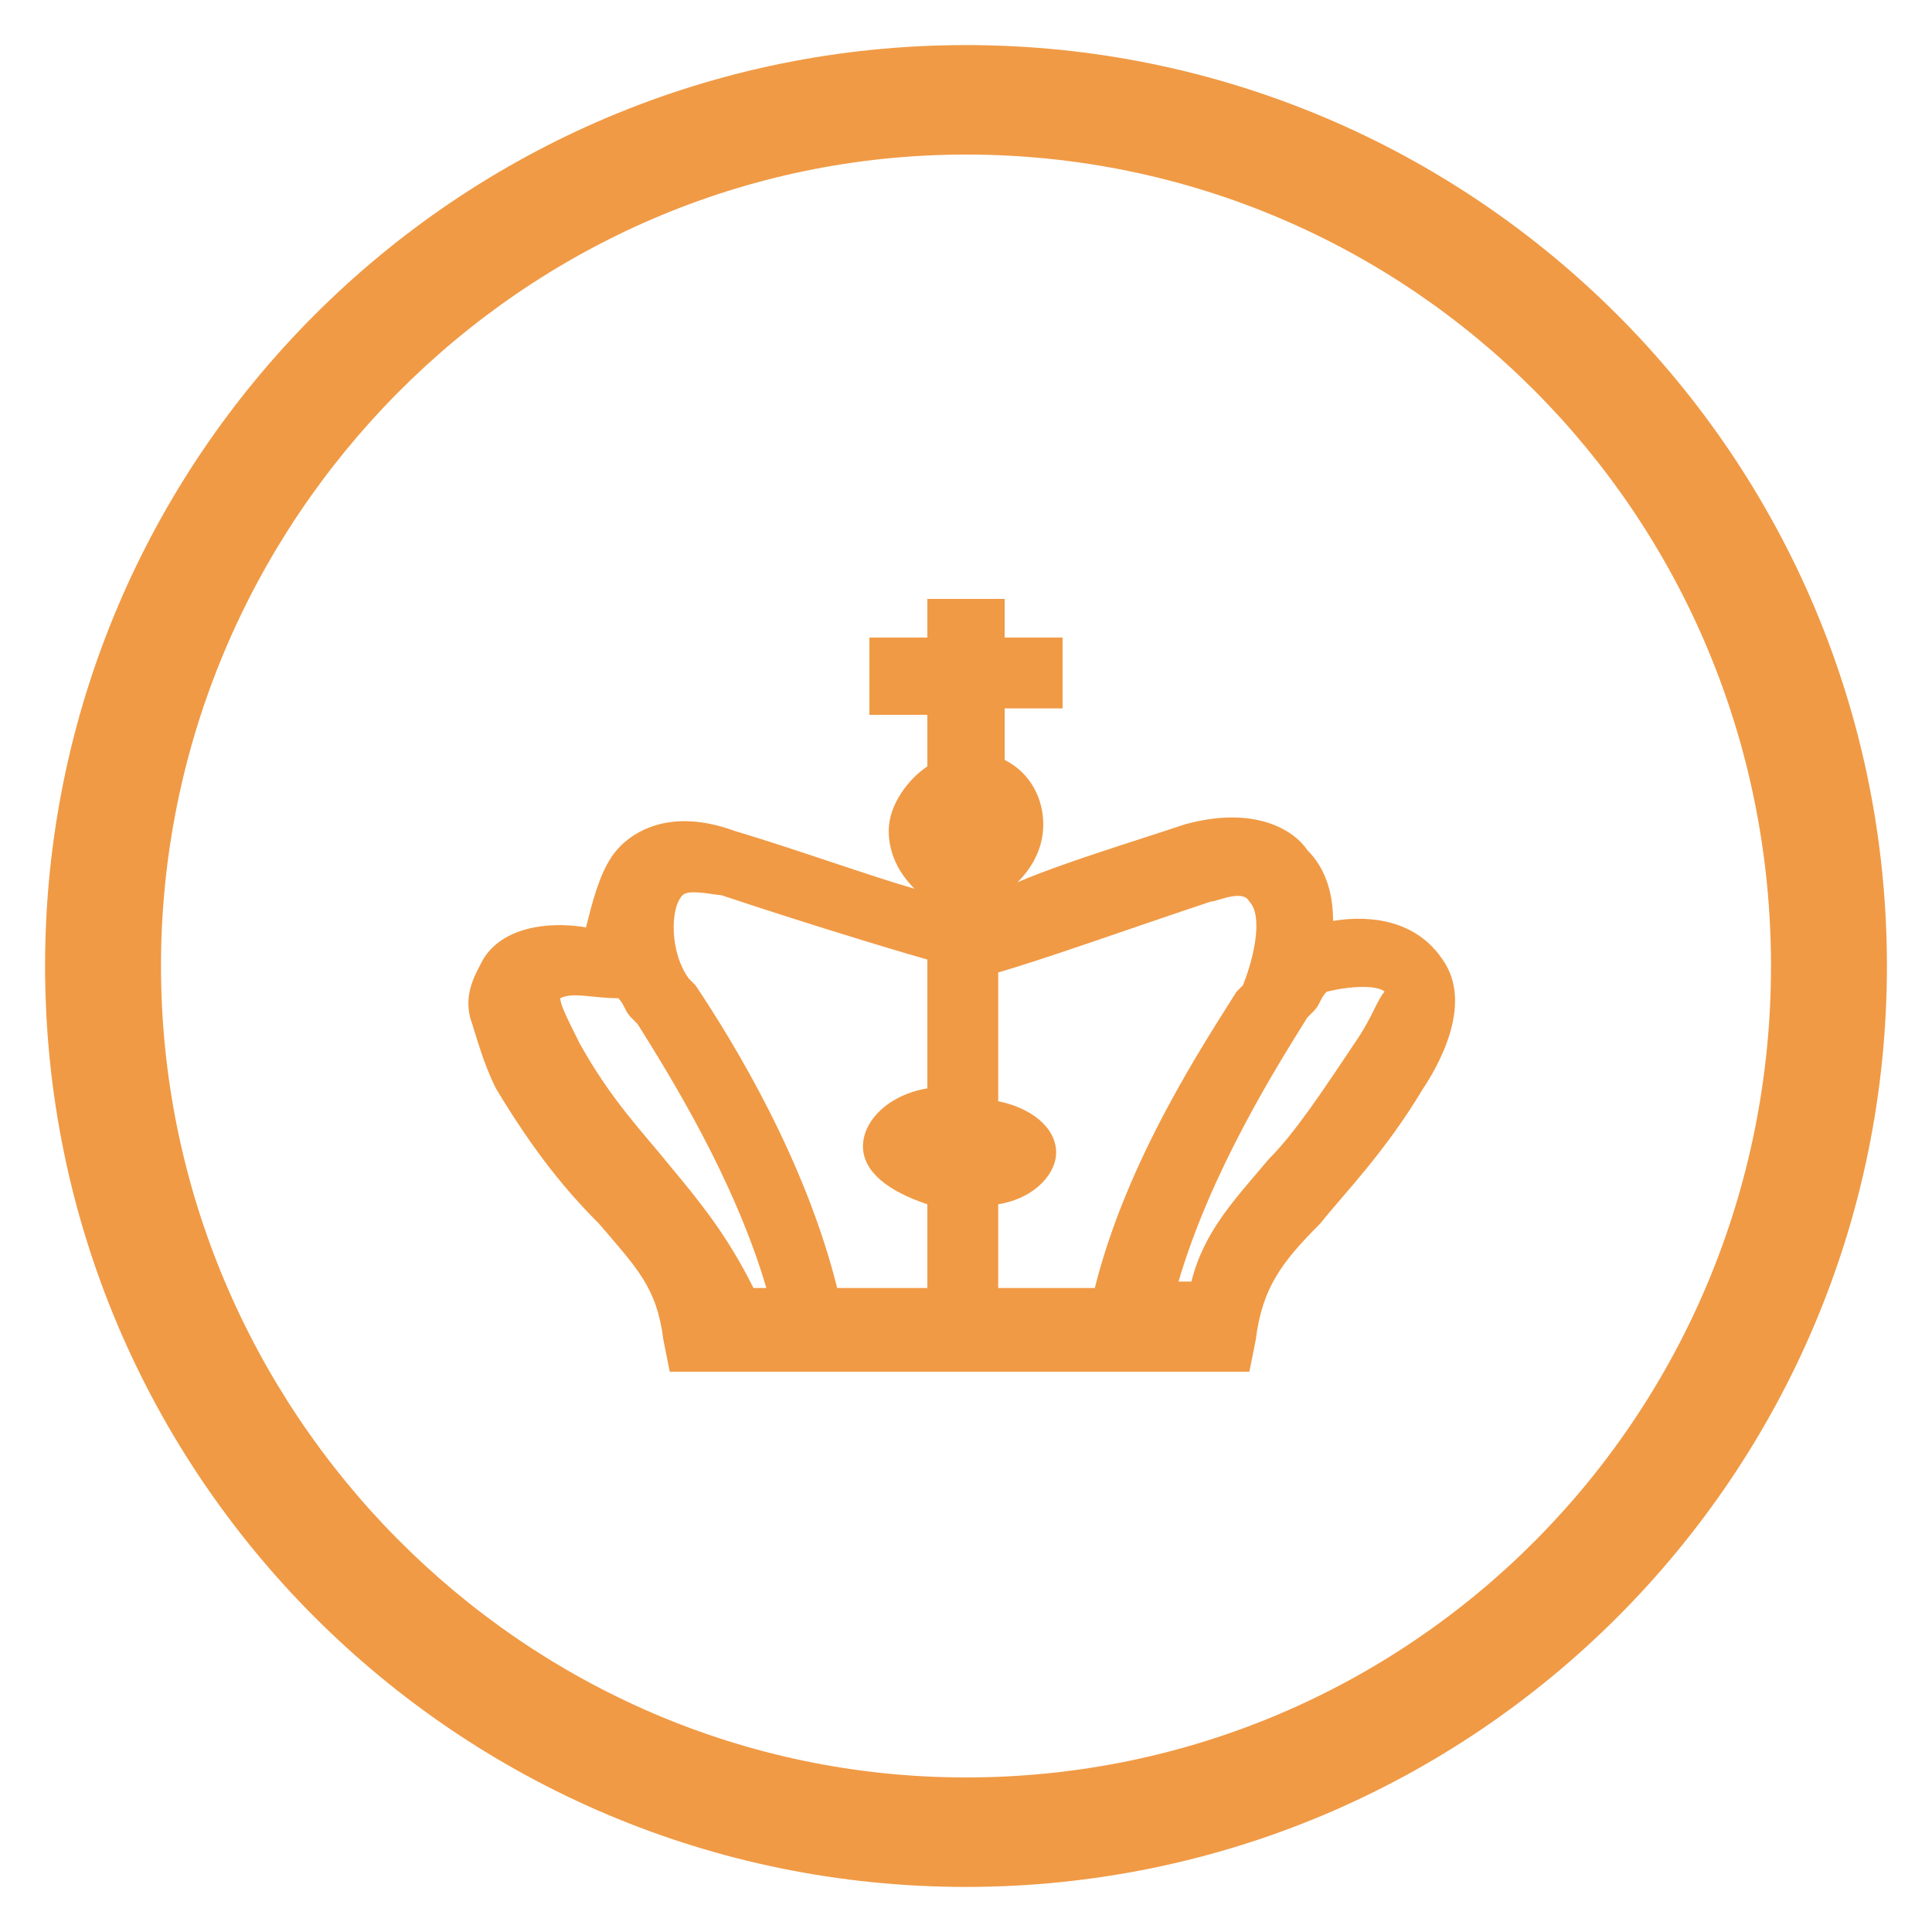
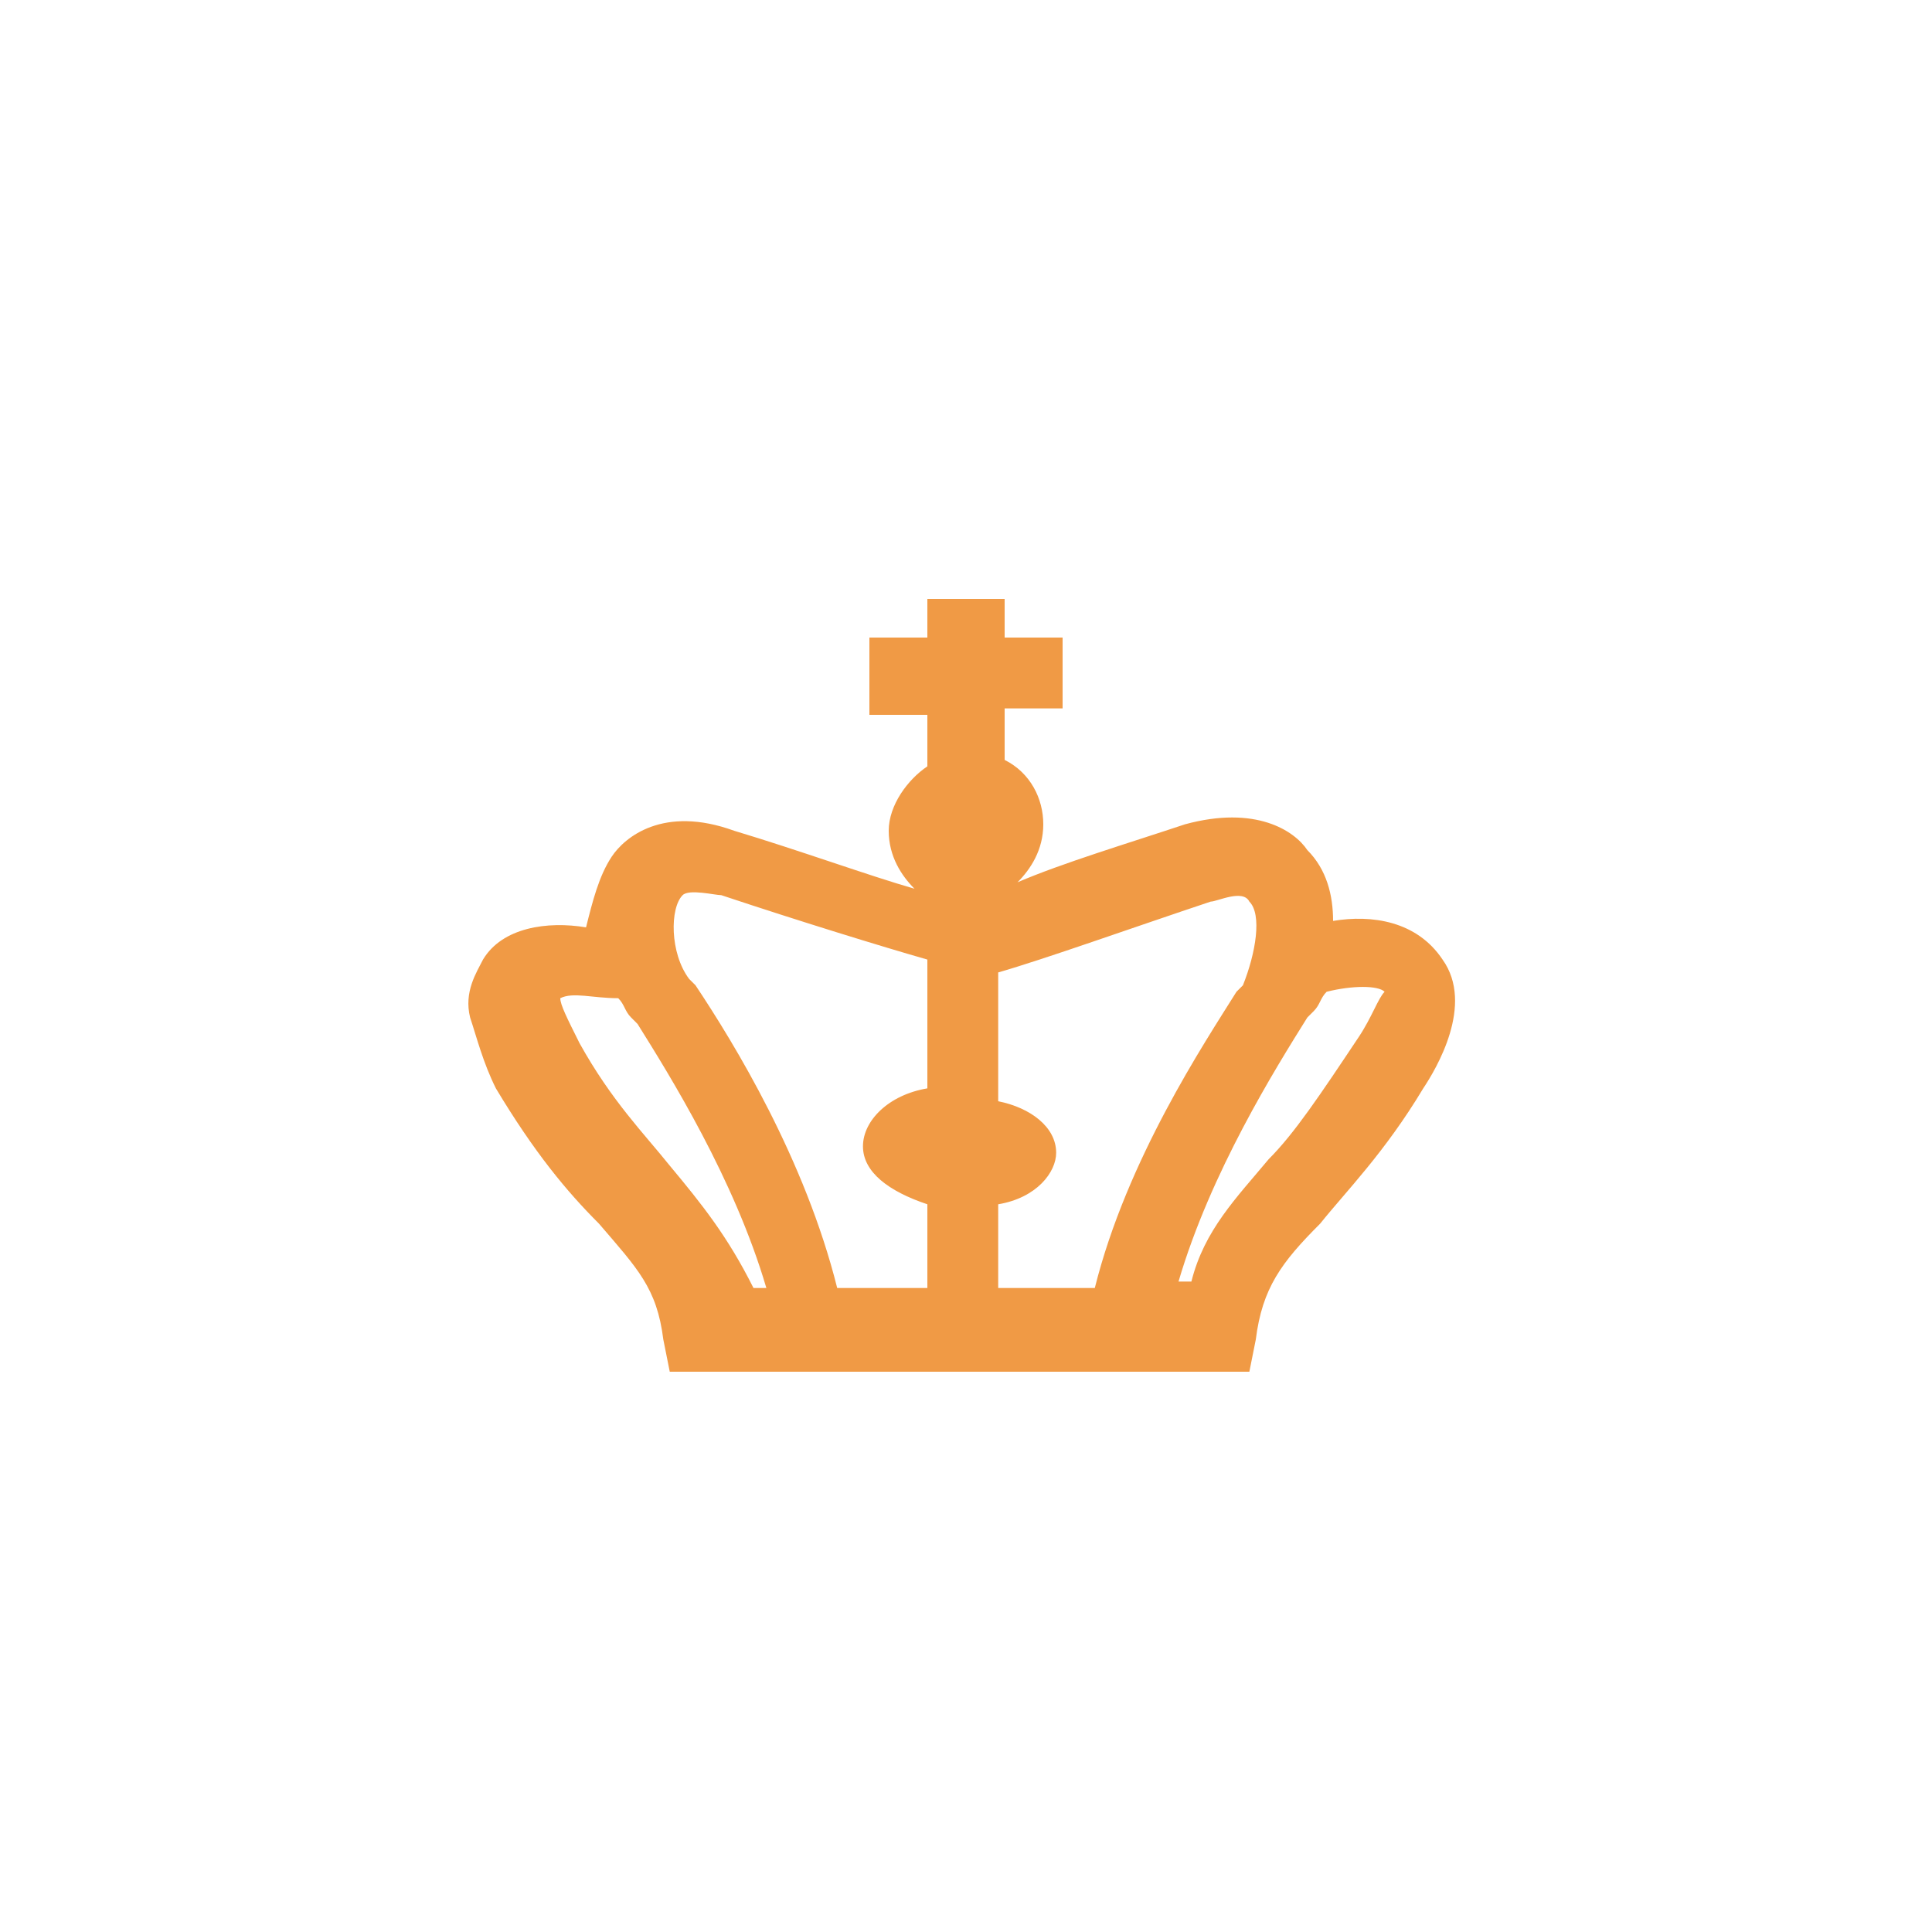
<svg xmlns="http://www.w3.org/2000/svg" version="1.1" x="0px" y="0px" viewBox="0 0 30 30" style="enable-background:new 0 0 30 30;" xml:space="preserve">
  <style type="text/css">
	.st0{fill:#F09A45;}
	.st1{fill-rule:evenodd;clip-rule:evenodd;fill:#F09A45;}
	.st2{display:none;}
	.st3{display:inline;}
	.st4{fill:none;stroke:#F09A45;stroke-width:0.5;stroke-miterlimit:10;}
	.st5{fill:#F09A45;stroke:#F09A45;stroke-width:0.3;stroke-miterlimit:10;}
</style>
  <g id="Auto_start_stop">
    <g id="Lag_13">
	</g>
  </g>
  <g id="purpose">
</g>
  <g id="dimensioner" class="st2">
</g>
  <g id="Lag_16">
</g>
  <g id="Lag_16_kopi">
</g>
  <g id="Lag_17">
</g>
  <g id="Lag_18">
</g>
  <g id="Lag_19">
</g>
  <g id="Lag_20">
</g>
  <g id="Lag_21">
</g>
  <g id="analysis">
</g>
  <g id="cloud">
</g>
  <g id="integration">
</g>
  <g id="datapakke">
    <g id="Lag_11">
	</g>
  </g>
  <g id="SSO">
</g>
  <g id="imac">
</g>
  <g id="Lag_24">
</g>
  <g id="skat">
    <g>
-       <path class="st0" d="M15,2.4c6.9,0,12.5,5.6,12.5,12.6S21.9,27.6,15,27.6S2.5,21.9,2.5,15S8.1,2.4,15,2.4 M15,0.7    C7.1,0.7,0.7,7.1,0.7,15c0,7.9,6.4,14.3,14.3,14.3c7.9,0,14.3-6.4,14.3-14.3C29.3,7.1,22.9,0.7,15,0.7L15,0.7z" />
      <path class="st0" d="M20.7,14.3c0-0.4-0.1-0.8-0.4-1.1c-0.2-0.3-0.8-0.7-1.9-0.4c-0.9,0.3-1.9,0.6-2.6,0.9    c0.2-0.2,0.4-0.5,0.4-0.9c0-0.4-0.2-0.8-0.6-1v-0.8h0.9V9.9h-0.9V9.3h-1.2v0.6h-0.9v1.2h0.9v0.8c-0.3,0.2-0.6,0.6-0.6,1    c0,0.4,0.2,0.7,0.4,0.9c-0.7-0.2-1.8-0.6-2.8-0.9c-1.1-0.4-1.7,0.1-1.9,0.4c-0.2,0.3-0.3,0.7-0.4,1.1c-0.6-0.1-1.3,0-1.6,0.5    c-0.1,0.2-0.3,0.5-0.2,0.9c0.1,0.3,0.2,0.7,0.4,1.1c0.6,1,1.1,1.6,1.6,2.1c0.6,0.7,0.9,1,1,1.8l0.1,0.5H12h0.5h5H18h1.4l0.1-0.5    c0.1-0.8,0.4-1.2,1-1.8c0.4-0.5,1-1.1,1.6-2.1c0.2-0.3,0.8-1.3,0.3-2C22,14.3,21.3,14.2,20.7,14.3z M10.4,18.1    c-0.4-0.5-0.9-1-1.4-1.9c-0.2-0.4-0.3-0.6-0.3-0.7c0.2-0.1,0.5,0,0.9,0c0.1,0.1,0.1,0.2,0.2,0.3l0.1,0.1c0.5,0.8,1.5,2.4,2,4.1    h-0.2C11.3,19.2,10.9,18.7,10.4,18.1z M13,20c-0.5-2-1.6-3.8-2.2-4.7l-0.1-0.1c-0.3-0.4-0.3-1.1-0.1-1.3c0.1-0.1,0.5,0,0.6,0    c1.2,0.4,2.5,0.8,3.2,1l0,2c-0.6,0.1-1,0.5-1,0.9c0,0.4,0.4,0.7,1,0.9l0,1.3H13z M17,20h-1.5l0-1.3c0.6-0.1,0.9-0.5,0.9-0.8    c0-0.4-0.4-0.7-0.9-0.8l0-2c0.7-0.2,2.1-0.7,3.3-1.1c0.1,0,0.5-0.2,0.6,0c0.2,0.2,0.1,0.8-0.1,1.3l-0.1,0.1    C18.7,16.2,17.5,18,17,20z M21.1,16.1c-0.6,0.9-1,1.5-1.4,1.9c-0.5,0.6-1,1.1-1.2,1.9h-0.2c0.5-1.7,1.5-3.3,2-4.1l0.1-0.1    c0.1-0.1,0.1-0.2,0.2-0.3c0.4-0.1,0.8-0.1,0.9,0C21.4,15.5,21.3,15.8,21.1,16.1z" />
    </g>
  </g>
  <g id="_x36_0_x5F_days_x5F_rule">
</g>
  <g id="pull_x5F_car">
</g>
  <g id="test_x5F_pullcar">
</g>
  <g id="approval">
</g>
</svg>